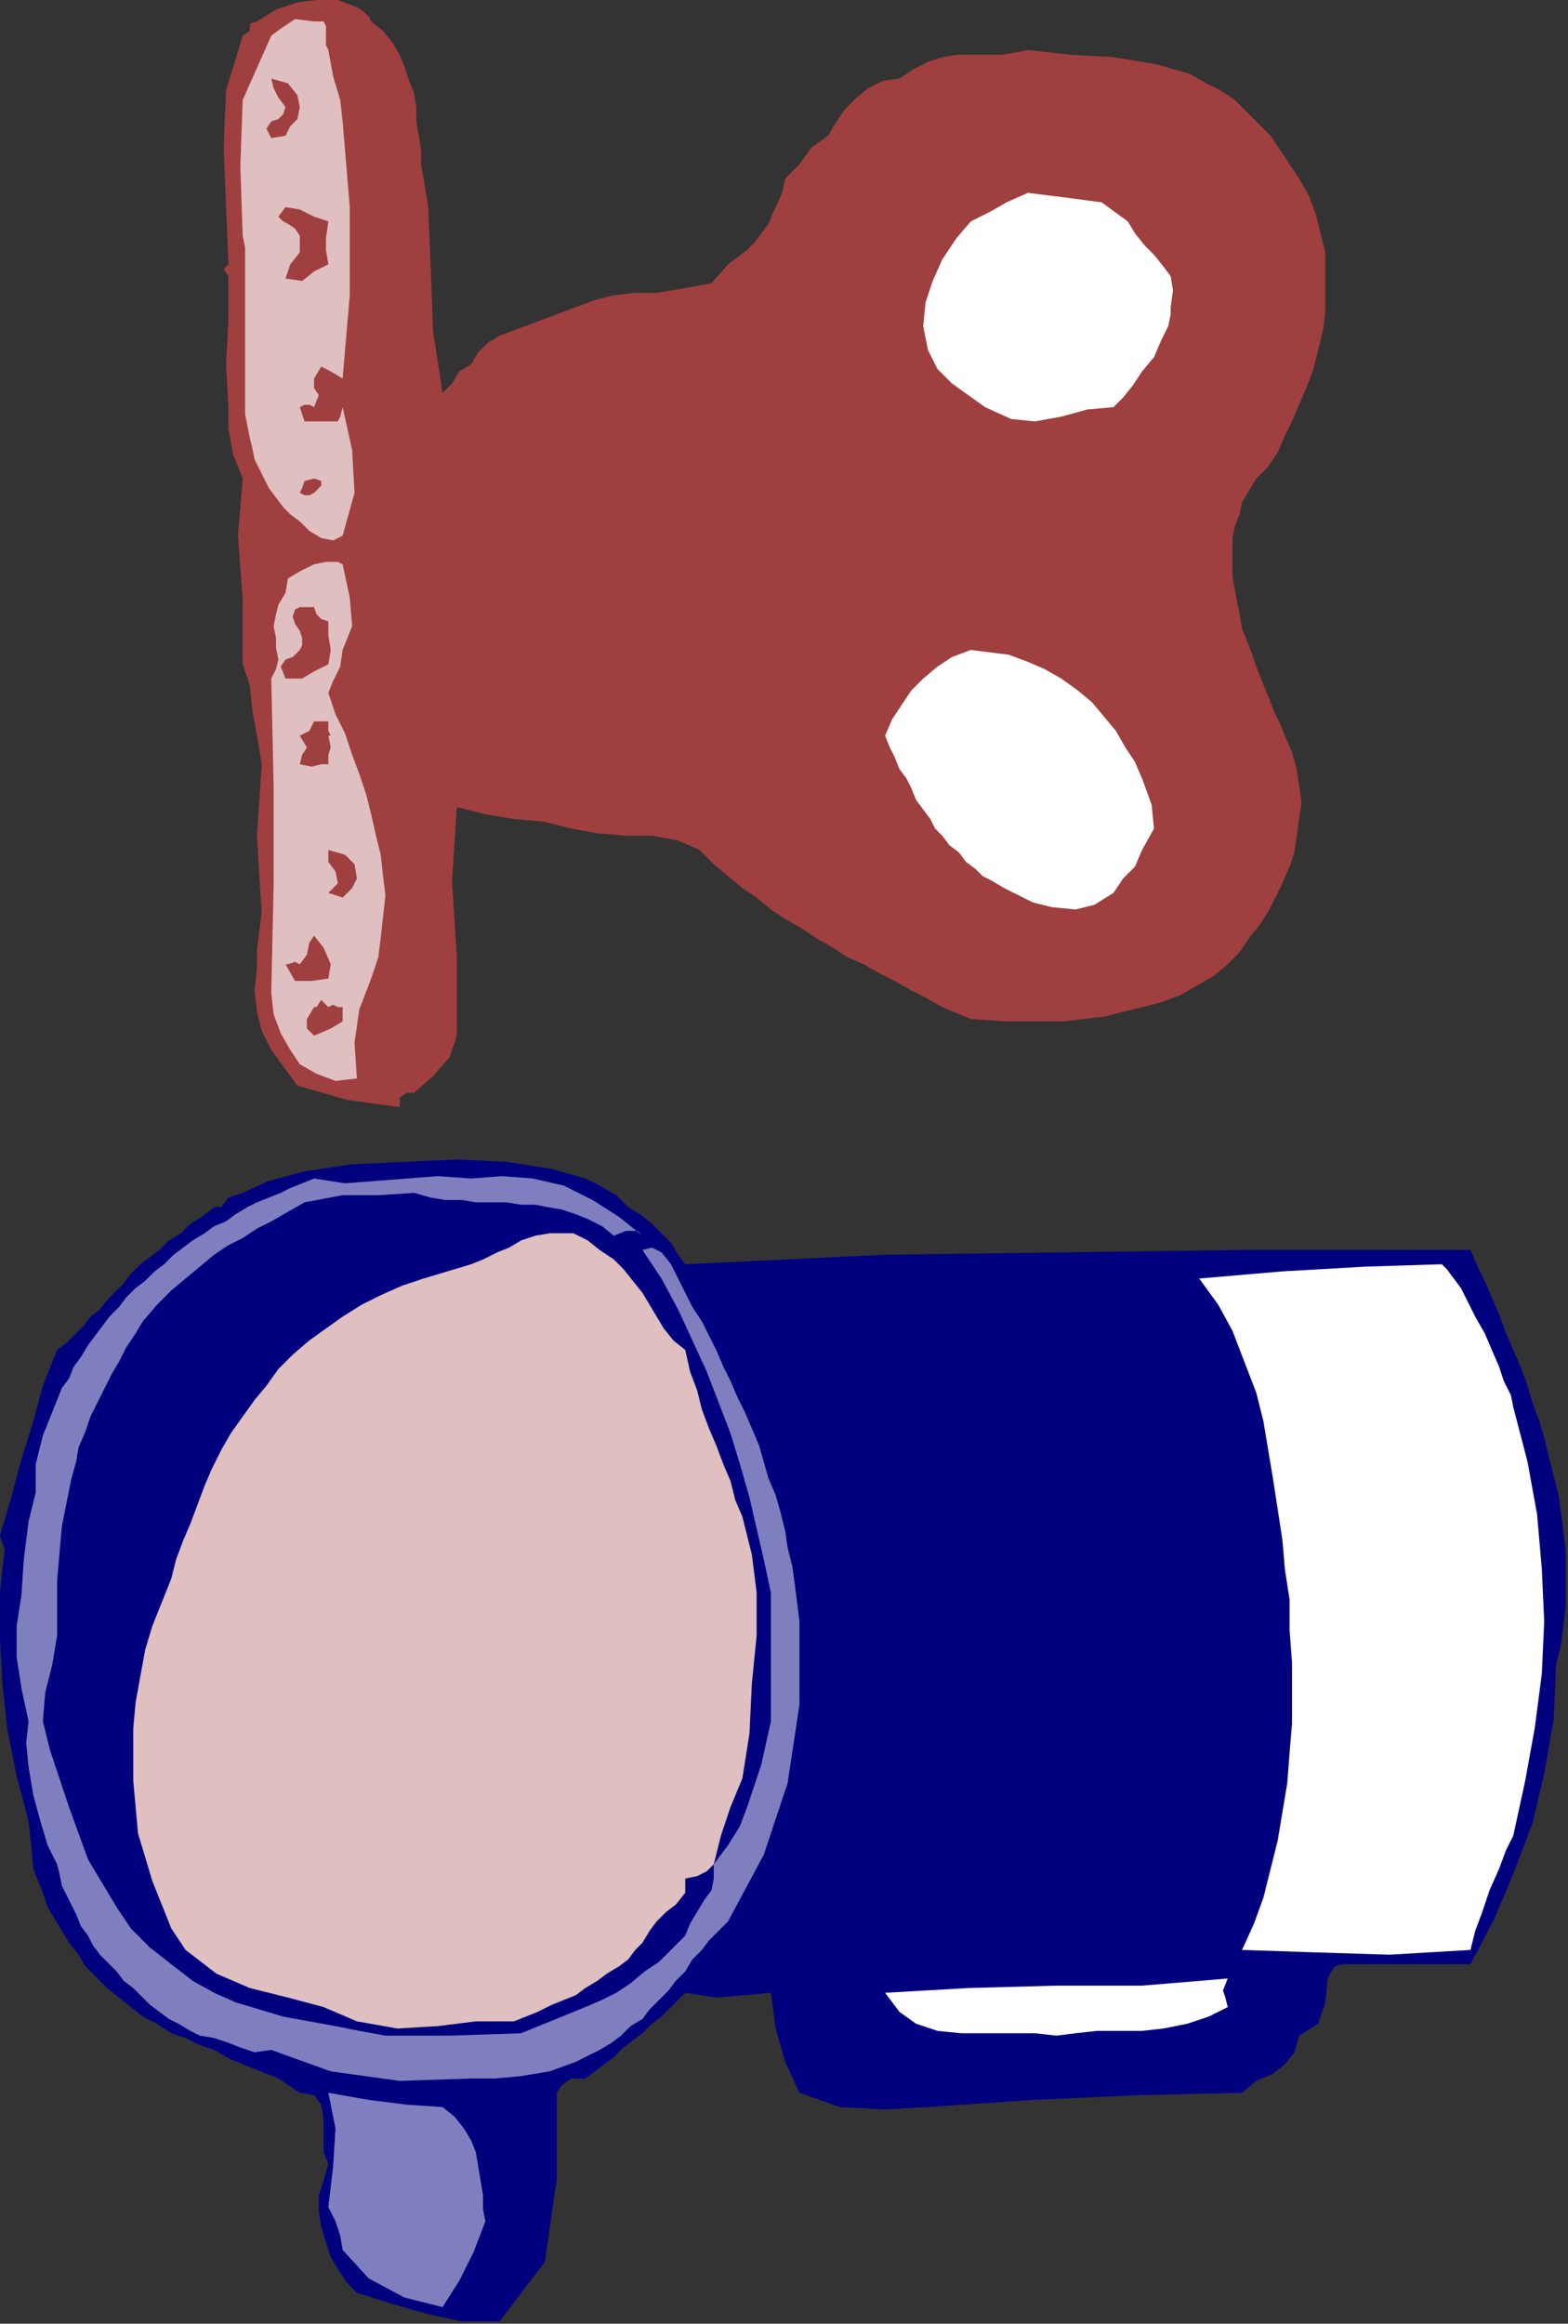
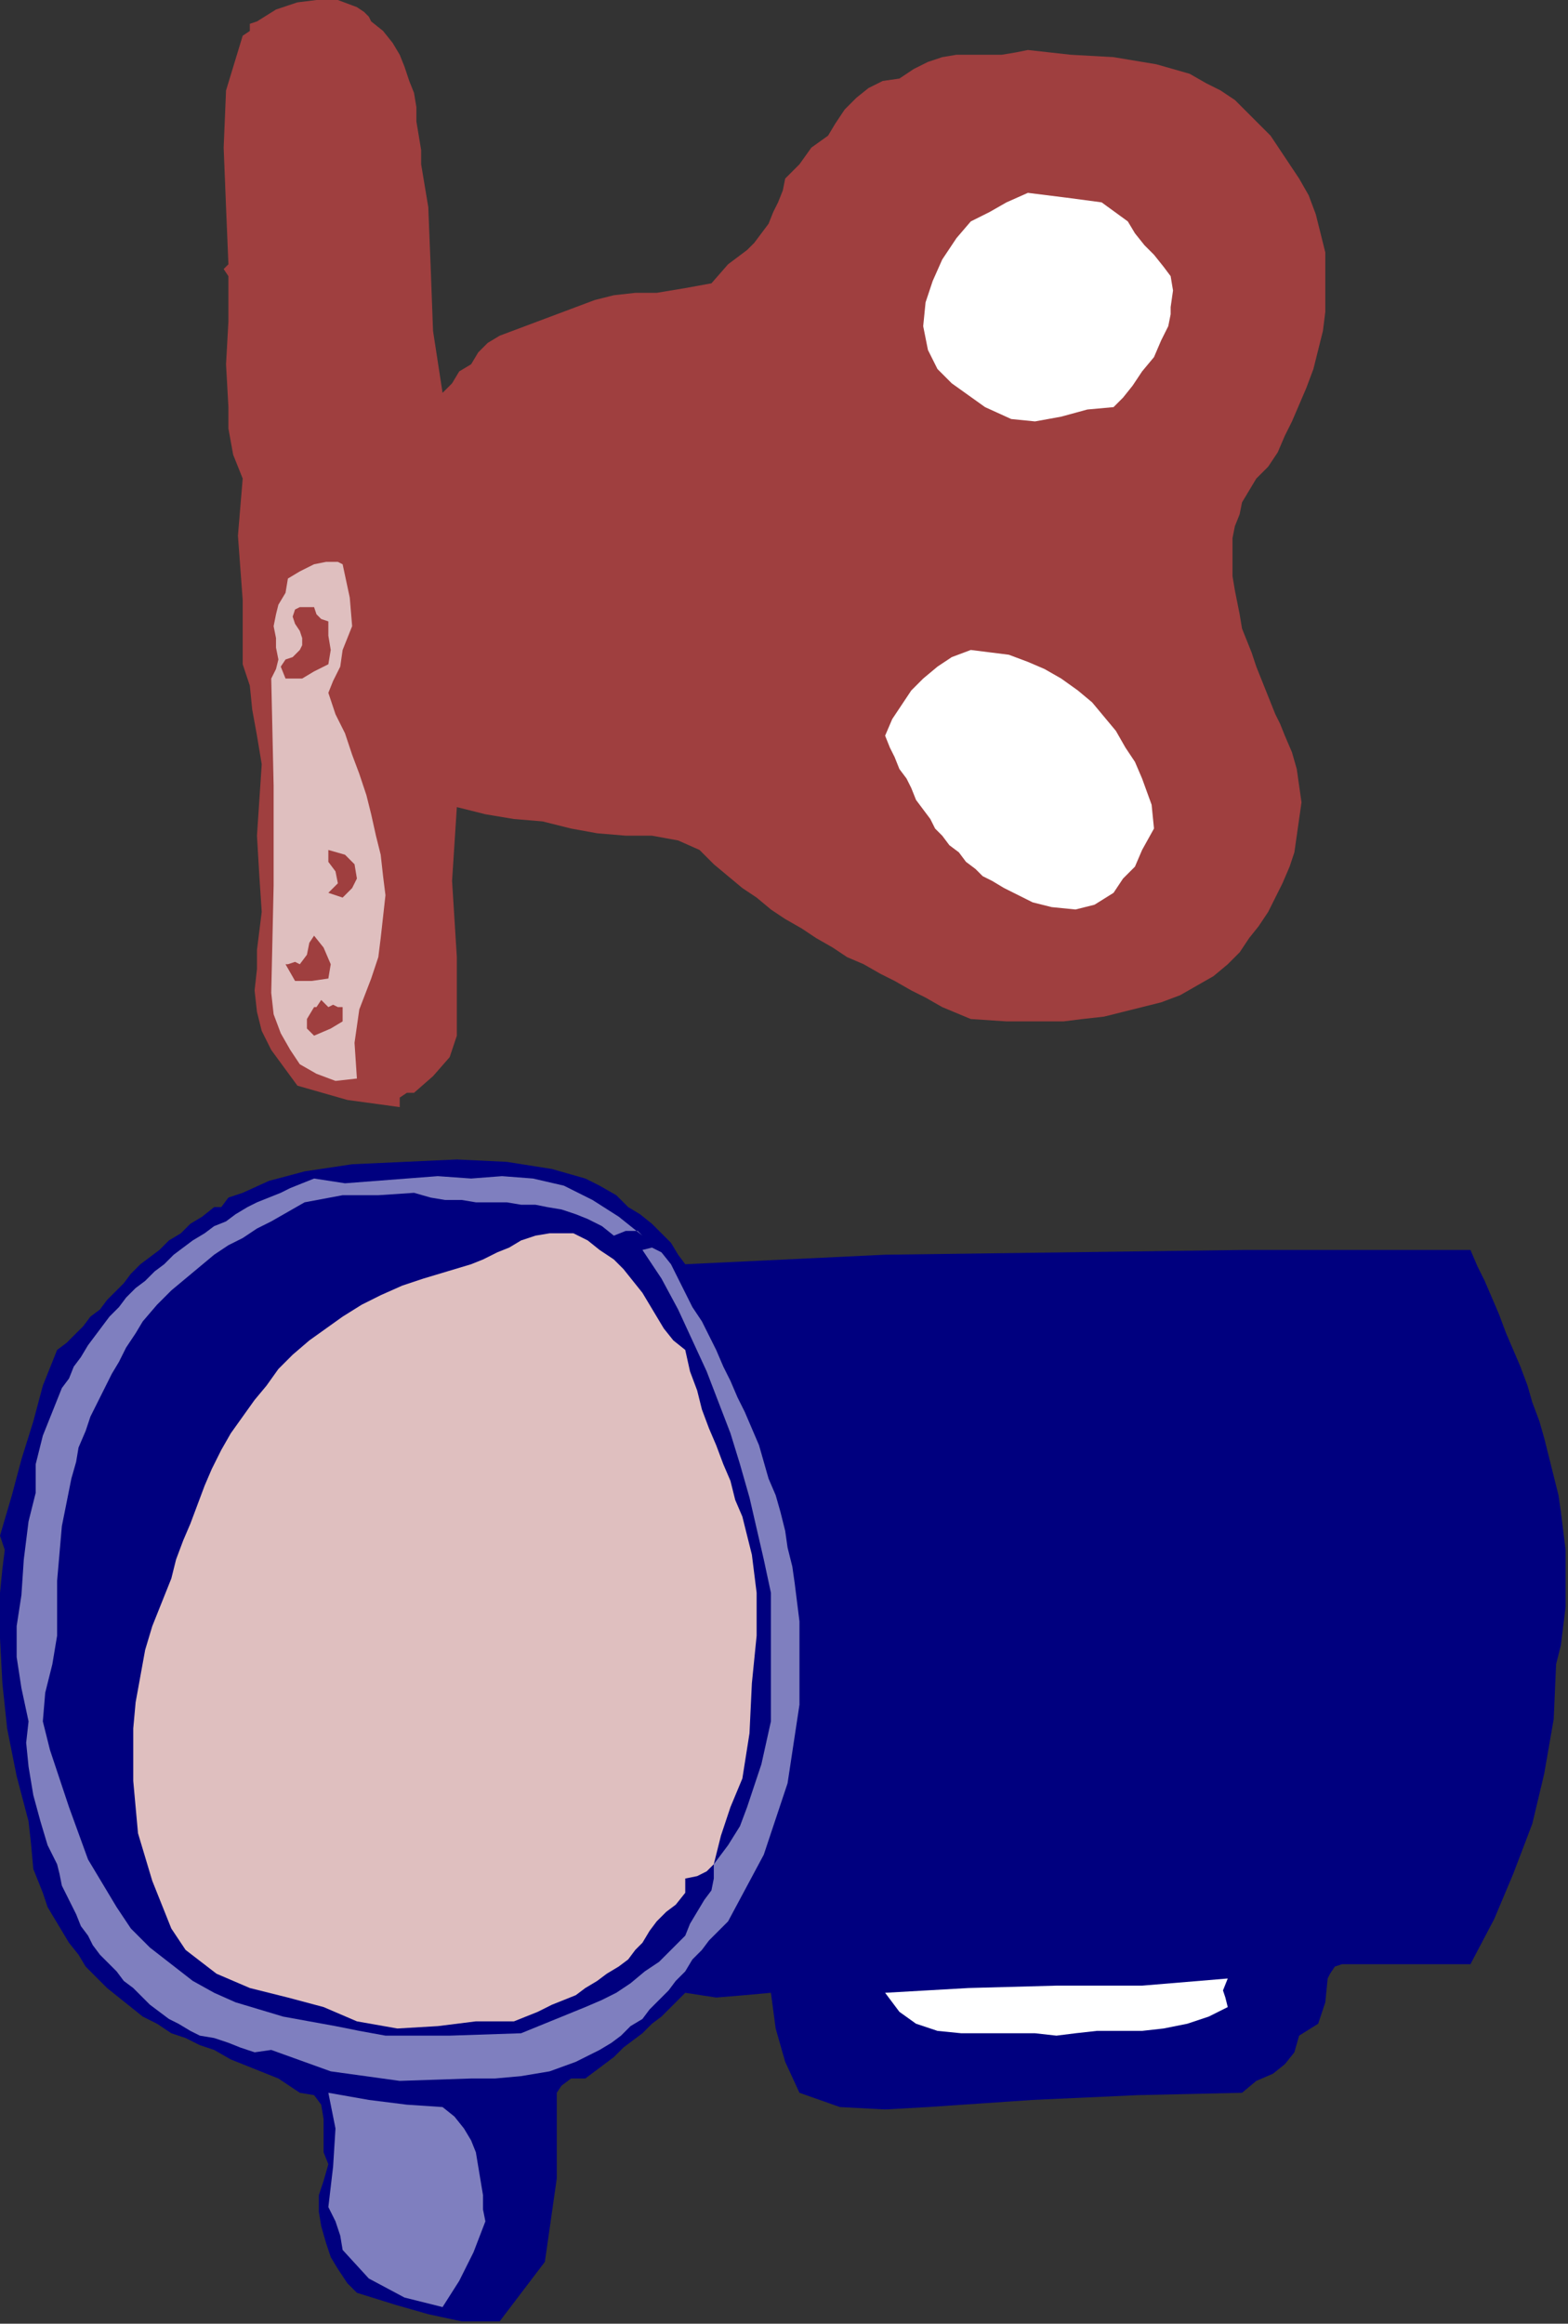
<svg xmlns="http://www.w3.org/2000/svg" xmlns:ns1="http://sodipodi.sourceforge.net/DTD/sodipodi-0.dtd" xmlns:ns2="http://www.inkscape.org/namespaces/inkscape" version="1.0" width="111.591mm" height="165.269mm" id="svg49" ns1:docname="OBSSG238.WMF">
  <rect width="100%" height="100%" fill="#333333" stroke="none" />
  <ns1:namedview pagecolor="#ffffff" bordercolor="#666666" borderopacity="1" objecttolerance="10" gridtolerance="10" guidetolerance="10" ns2:pageopacity="0" ns2:pageshadow="2" ns2:window-width="640" ns2:window-height="480" id="namedview51" />
  <defs id="defs3">
    <pattern id="WMFhbasepattern" patternUnits="userSpaceOnUse" width="6" height="6" x="0" y="0" />
  </defs>
  <path style="fill:#9f3f3f;fill-rule:evenodd;fill-opacity:1;stroke:none;" d="  M 99.84,5.76   L 103.04,8.32   L 105.6,11.52   L 107.52,14.72   L 108.8,17.92   L 110.08,21.76   L 111.36,24.96   L 112,28.8   L 112,32.64   L 112.64,36.48   L 113.28,40.32   L 113.28,44.16   L 113.92,48   L 114.56,51.84   L 115.2,55.68   L 115.2,55.68   L 115.84,71.68   L 116.48,88.96   L 119.04,105.6   L 119.04,105.6   L 121.6,103.04   L 123.52,99.84   L 126.72,97.92   L 126.72,97.92   L 128.64,94.72   L 131.2,92.16   L 134.4,90.24   L 134.4,90.24   L 139.52,88.32   L 144.64,86.4   L 149.76,84.48   L 154.88,82.56   L 160,80.64   L 165.12,79.36   L 170.88,78.72   L 176.64,78.72   L 176.64,78.72   L 184.32,77.44   L 191.36,76.16   L 195.84,71.04   L 195.84,71.04   L 198.4,69.12   L 200.96,67.2   L 202.88,65.28   L 204.8,62.72   L 206.72,60.16   L 208,56.96   L 209.28,54.4   L 210.56,51.2   L 211.2,48   L 211.2,48   L 215.04,44.16   L 218.24,39.68   L 222.72,36.48   L 222.72,36.48   L 224.64,33.28   L 227.2,29.44   L 230.4,26.24   L 233.6,23.68   L 237.44,21.76   L 241.92,21.12   L 241.92,21.12   L 245.76,18.56   L 249.6,16.64   L 253.44,15.36   L 257.28,14.72   L 261.76,14.72   L 265.6,14.72   L 269.44,14.72   L 273.28,14.08   L 276.48,13.44   L 276.48,13.44   L 288,14.72   L 299.52,15.36   L 311.04,17.28   L 311.04,17.28   L 315.52,18.56   L 320,19.84   L 324.48,22.4   L 328.32,24.32   L 332.16,26.88   L 335.36,30.08   L 338.56,33.28   L 341.76,36.48   L 344.32,40.32   L 346.88,44.16   L 349.44,48   L 349.44,48   L 352,52.48   L 353.92,57.6   L 355.2,62.72   L 356.48,67.84   L 356.48,72.96   L 356.48,78.08   L 356.48,83.84   L 355.84,88.96   L 354.56,94.08   L 353.28,99.2   L 351.36,104.32   L 349.44,108.8   L 347.52,113.28   L 345.6,117.12   L 345.6,117.12   L 343.68,121.6   L 341.12,125.44   L 337.92,128.64   L 337.92,128.64   L 336,131.84   L 334.08,135.04   L 333.44,138.24   L 332.16,141.44   L 331.52,144.64   L 331.52,147.84   L 331.52,151.68   L 331.52,154.88   L 332.16,158.72   L 332.8,161.92   L 333.44,165.12   L 334.08,168.96   L 335.36,172.16   L 336.64,175.36   L 337.92,179.2   L 339.2,182.4   L 340.48,185.6   L 341.76,188.8   L 343.04,192   L 344.32,194.56   L 345.6,197.76   L 345.6,197.76   L 347.52,202.24   L 348.8,206.72   L 349.44,211.2   L 350.08,215.68   L 349.44,220.16   L 348.8,224.64   L 348.16,229.12   L 346.88,232.96   L 344.96,237.44   L 343.04,241.28   L 341.12,245.12   L 338.56,248.96   L 336,252.16   L 333.44,256   L 330.24,259.2   L 330.24,259.2   L 326.4,262.4   L 321.92,264.96   L 317.44,267.52   L 312.32,269.44   L 307.2,270.72   L 302.08,272   L 296.96,273.28   L 291.2,273.92   L 286.08,274.56   L 280.32,274.56   L 280.32,274.56   L 270.72,274.56   L 261.12,273.92   L 253.44,270.72   L 253.44,270.72   L 248.96,268.16   L 245.12,266.24   L 240.64,263.68   L 236.8,261.76   L 232.32,259.2   L 227.84,257.28   L 224,254.72   L 219.52,252.16   L 215.68,249.6   L 211.2,247.04   L 207.36,244.48   L 203.52,241.28   L 199.68,238.72   L 195.84,235.52   L 192,232.32   L 188.16,228.48   L 188.16,228.48   L 182.4,225.92   L 175.36,224.64   L 168.32,224.64   L 160.64,224   L 153.6,222.72   L 145.92,220.8   L 145.92,220.8   L 138.24,220.16   L 130.56,218.88   L 122.88,216.96   L 122.88,216.96   L 121.6,236.8   L 122.88,257.28   L 122.88,278.4   L 122.88,278.4   L 120.96,284.16   L 116.48,289.28   L 111.36,293.76   L 111.36,293.76   L 109.44,293.76   L 107.52,295.04   L 107.52,297.6   L 107.52,297.6   L 93.44,295.68   L 80,291.84   L 72.96,282.24   L 72.96,282.24   L 70.4,277.12   L 69.12,272   L 68.48,266.24   L 69.12,260.48   L 69.12,255.36   L 69.12,255.36   L 70.4,245.12   L 69.76,235.52   L 69.12,224.64   L 69.12,224.64   L 69.76,215.04   L 70.4,205.44   L 69.12,197.76   L 69.12,197.76   L 67.84,190.72   L 67.2,184.32   L 65.28,178.56   L 65.28,178.56   L 65.28,161.28   L 64,144   L 65.28,128.64   L 65.28,128.64   L 62.72,122.24   L 61.44,115.2   L 61.44,109.44   L 61.44,109.44   L 60.8,97.92   L 61.44,86.4   L 61.44,74.88   L 61.44,74.88   L 61.44,74.24   L 60.16,72.32   L 61.44,71.04   L 61.44,71.04   L 60.8,55.68   L 60.16,39.68   L 60.8,24.32   L 65.28,9.6   L 65.28,9.6   L 67.2,8.32   L 67.2,6.4   L 69.12,5.76   L 69.12,5.76   L 74.24,2.56   L 80,0.64   L 85.12,0   L 90.88,0   L 96,1.92   L 96,1.92   L 97.92,3.2   L 99.2,4.48   L 99.84,5.76  z " id="path5" />
-   <path style="fill:#dfbfbf;fill-rule:evenodd;fill-opacity:1;stroke:none;" d="  M 88.32,13.44   L 89.6,20.48   L 91.52,26.88   L 92.16,32.64   L 92.16,32.64   L 94.08,55.68   L 94.08,79.36   L 92.16,101.76   L 92.16,101.76   L 88.96,99.84   L 86.4,98.56   L 84.48,101.76   L 84.48,101.76   L 84.48,104.32   L 85.76,106.24   L 84.48,109.44   L 84.48,109.44   L 83.2,108.8   L 81.92,108.8   L 80.64,109.44   L 80.64,109.44   L 81.92,113.28   L 85.12,113.28   L 88.32,113.28   L 88.32,113.28   L 90.88,113.28   L 91.52,112   L 92.16,109.44   L 92.16,109.44   L 94.72,120.96   L 95.36,132.48   L 92.16,144   L 92.16,144   L 89.6,145.28   L 86.4,144.64   L 83.2,142.72   L 80.64,140.16   L 80.64,140.16   L 78.08,138.24   L 76.16,136.32   L 74.24,133.76   L 72.32,131.2   L 71.04,128.64   L 69.76,126.08   L 68.48,123.52   L 67.84,120.32   L 67.2,117.76   L 66.56,114.56   L 65.92,111.36   L 65.92,108.16   L 65.92,104.96   L 65.92,101.76   L 65.92,98.56   L 65.92,95.36   L 65.92,92.16   L 65.92,88.96   L 65.92,85.12   L 65.92,81.92   L 65.92,78.72   L 65.92,75.52   L 65.92,72.32   L 65.92,69.12   L 65.92,66.56   L 65.28,63.36   L 65.28,63.36   L 64.64,44.8   L 65.28,26.88   L 72.96,9.6   L 72.96,9.6   L 75.52,7.68   L 79.36,5.12   L 84.48,5.76   L 84.48,5.76   L 87.04,5.76   L 87.68,7.04   L 87.68,9.6   L 87.68,12.16   L 88.32,13.44  z " id="path7" />
  <path style="fill:#9f3f3f;fill-rule:evenodd;fill-opacity:1;stroke:none;" d="  M 80.64,28.8   L 80,32   L 78.08,33.92   L 76.8,36.48   L 76.8,36.48   L 72.96,37.12   L 71.68,34.56   L 72.96,32.64   L 72.96,32.64   L 74.88,32   L 76.16,30.72   L 76.8,28.8   L 76.8,28.8   L 74.88,26.24   L 73.6,23.68   L 72.96,21.12   L 72.96,21.12   L 77.44,22.4   L 80,25.6   L 80.64,28.8  z " id="path9" />
  <path style="fill:#ffffff;fill-rule:evenodd;fill-opacity:1;stroke:none;" d="  M 303.36,59.52   L 305.28,62.72   L 307.84,65.92   L 310.4,68.48   L 312.96,71.68   L 314.88,74.24   L 315.52,78.08   L 314.88,82.56   L 314.88,82.56   L 314.88,84.48   L 314.24,87.68   L 312.32,91.52   L 310.4,96   L 307.2,99.84   L 304.64,103.68   L 302.08,106.88   L 299.52,109.44   L 299.52,109.44   L 292.48,110.08   L 285.44,112   L 278.4,113.28   L 272,112.64   L 264.96,109.44   L 264.96,109.44   L 260.48,106.24   L 256,103.04   L 252.16,99.2   L 249.6,94.08   L 249.6,94.08   L 248.32,87.68   L 248.96,81.28   L 250.88,75.52   L 253.44,69.76   L 257.28,64   L 261.12,59.52   L 261.12,59.52   L 266.24,56.96   L 270.72,54.4   L 276.48,51.84   L 276.48,51.84   L 286.72,53.12   L 296.32,54.4   L 303.36,59.52  z " id="path11" />
-   <path style="fill:#9f3f3f;fill-rule:evenodd;fill-opacity:1;stroke:none;" d="  M 88.32,59.52   L 87.68,64   L 87.68,67.2   L 88.32,71.04   L 88.32,71.04   L 84.48,72.96   L 81.28,75.52   L 76.8,74.88   L 76.8,74.88   L 78.08,71.04   L 80.64,67.84   L 80.64,63.36   L 80.64,63.36   L 79.36,61.44   L 77.44,60.16   L 76.16,59.52   L 74.88,58.24   L 76.8,55.68   L 76.8,55.68   L 80.64,56.32   L 84.48,58.24   L 88.32,59.52  z " id="path13" />
  <path style="fill:#9f3f3f;fill-rule:evenodd;fill-opacity:1;stroke:none;" d="  M 211.2,128.64   L 213.76,131.2   L 215.68,133.76   L 218.24,136.32   L 220.16,138.24   L 222.08,140.8   L 223.36,143.36   L 224,145.92   L 224,149.12   L 222.72,151.68   L 222.72,151.68   L 220.16,158.72   L 218.88,165.76   L 215.04,170.88   L 215.04,170.88   L 212.48,173.44   L 209.92,175.36   L 207.36,177.28   L 204.8,179.2   L 201.6,181.12   L 199.04,183.04   L 195.84,184.32   L 192.64,185.6   L 189.44,186.88   L 186.24,187.52   L 183.04,188.16   L 179.2,188.16   L 176,188.16   L 172.16,188.16   L 168.96,187.52   L 165.12,186.24   L 165.12,186.24   L 161.28,184.96   L 156.8,183.68   L 152.96,181.12   L 149.76,178.56   L 145.92,176   L 143.36,172.16   L 140.16,168.32   L 138.24,164.48   L 135.68,160   L 134.4,155.52   L 134.4,155.52   L 132.48,147.84   L 133.76,139.52   L 138.24,132.48   L 138.24,132.48   L 142.72,129.92   L 146.56,128   L 151.04,126.08   L 155.52,124.16   L 160,122.88   L 164.48,121.6   L 168.96,120.96   L 174.08,120.32   L 179.2,120.32   L 184.32,120.96   L 184.32,120.96   L 195.2,120.32   L 204.16,122.88   L 211.2,128.64  z " id="path15" />
  <path style="fill:#9f3f3f;fill-rule:evenodd;fill-opacity:1;stroke:none;" d="  M 84.48,132.48   L 83.2,133.12   L 81.92,133.12   L 80.64,132.48   L 80.64,132.48   L 81.28,131.2   L 81.92,129.28   L 84.48,128.64   L 84.48,128.64   L 86.4,129.28   L 86.4,130.56   L 84.48,132.48  z " id="path17" />
  <path style="fill:#9f3f3f;fill-rule:evenodd;fill-opacity:1;stroke:none;" d="  M 115.2,163.2   L 114.56,160.64   L 113.28,158.08   L 111.36,156.16   L 109.44,153.6   L 106.88,151.68   L 104.96,149.76   L 103.68,147.84   L 103.04,145.92   L 103.04,144   L 104.96,142.08   L 107.52,140.16   L 107.52,140.16   L 110.08,136.32   L 111.36,136.96   L 111.36,140.16   L 111.36,144.64   L 111.36,147.84   L 111.36,147.84   L 113.28,152.32   L 114.56,157.44   L 115.2,163.2  z " id="path19" />
  <path style="fill:#9f3f3f;fill-rule:evenodd;fill-opacity:1;stroke:none;" d="  M 76.8,147.84   L 74.24,151.04   L 71.68,155.52   L 69.12,159.36   L 69.12,159.36   L 69.12,152.32   L 68.48,144   L 69.12,136.32   L 69.12,136.32   L 71.04,138.88   L 73.6,142.08   L 76.16,144.64   L 76.8,147.84  z " id="path21" />
  <path style="fill:#dfbfbf;fill-rule:evenodd;fill-opacity:1;stroke:none;" d="  M 92.16,151.68   L 94.08,160.64   L 94.72,168.32   L 92.16,174.72   L 92.16,174.72   L 91.52,179.2   L 89.6,183.04   L 88.32,186.24   L 88.32,186.24   L 90.24,192   L 92.8,197.12   L 94.72,202.88   L 96.64,208   L 98.56,213.76   L 99.84,218.88   L 101.12,224.64   L 102.4,229.76   L 103.04,235.52   L 103.68,240.64   L 103.04,246.4   L 102.4,252.16   L 101.76,257.28   L 99.84,263.04   L 99.84,263.04   L 96.64,271.36   L 95.36,280.32   L 96,289.92   L 96,289.92   L 90.24,290.56   L 85.12,288.64   L 80.64,286.08   L 80.64,286.08   L 78.08,282.24   L 75.52,277.76   L 73.6,272.64   L 72.96,266.88   L 72.96,266.88   L 73.6,238.08   L 73.6,211.2   L 72.96,182.4   L 72.96,182.4   L 74.24,179.84   L 74.88,177.28   L 74.24,174.08   L 74.24,171.52   L 73.6,168.32   L 74.24,165.12   L 74.88,162.56   L 76.8,159.36   L 76.8,159.36   L 77.44,155.52   L 80.64,153.6   L 84.48,151.68   L 84.48,151.68   L 87.68,151.04   L 90.88,151.04   L 92.16,151.68  z " id="path23" />
  <path style="fill:#9f3f3f;fill-rule:evenodd;fill-opacity:1;stroke:none;" d="  M 88.32,167.04   L 88.32,170.88   L 88.96,174.72   L 88.32,178.56   L 88.32,178.56   L 84.48,180.48   L 81.28,182.4   L 76.8,182.4   L 76.8,182.4   L 75.52,179.2   L 76.8,177.28   L 78.72,176.64   L 80.64,174.72   L 80.64,174.72   L 81.28,173.44   L 81.28,171.52   L 80.64,169.6   L 79.36,167.68   L 78.72,165.76   L 79.36,163.84   L 80.64,163.2   L 84.48,163.2   L 84.48,163.2   L 85.12,165.12   L 86.4,166.4   L 88.32,167.04  z " id="path25" />
  <path style="fill:#ffffff;fill-rule:evenodd;fill-opacity:1;stroke:none;" d="  M 307.2,209.28   L 309.76,216.32   L 310.4,222.72   L 307.2,228.48   L 307.2,228.48   L 305.28,232.96   L 302.08,236.16   L 299.52,240   L 299.52,240   L 294.4,243.2   L 289.28,244.48   L 282.88,243.84   L 277.76,242.56   L 272.64,240   L 272.64,240   L 270.08,238.72   L 266.88,236.8   L 264.32,235.52   L 262.4,233.6   L 259.84,231.68   L 257.92,229.12   L 255.36,227.2   L 253.44,224.64   L 251.52,222.72   L 250.24,220.16   L 248.32,217.6   L 246.4,215.04   L 245.12,211.84   L 243.84,209.28   L 241.92,206.72   L 240.64,203.52   L 239.36,200.96   L 238.08,197.76   L 238.08,197.76   L 240,193.28   L 242.56,189.44   L 245.12,185.6   L 248.32,182.4   L 252.16,179.2   L 256,176.64   L 261.12,174.72   L 261.12,174.72   L 266.24,175.36   L 271.36,176   L 276.48,177.92   L 280.96,179.84   L 285.44,182.4   L 289.92,185.6   L 293.76,188.8   L 296.96,192.64   L 300.16,196.48   L 302.72,200.96   L 305.28,204.8   L 307.2,209.28  z " id="path27" />
-   <path style="fill:#9f3f3f;fill-rule:evenodd;fill-opacity:1;stroke:none;" d="  M 88.32,197.76   L 88.96,200.96   L 88.32,202.88   L 88.32,205.44   L 88.32,205.44   L 86.4,205.44   L 83.84,206.08   L 80.64,205.44   L 80.64,205.44   L 81.28,202.88   L 82.56,200.96   L 80.64,197.76   L 80.64,197.76   L 83.2,196.48   L 84.48,193.92   L 88.32,193.92   L 88.32,193.92   L 88.32,196.48   L 88.96,197.76   L 88.32,197.76  z " id="path29" />
  <path style="fill:#9f3f3f;fill-rule:evenodd;fill-opacity:1;stroke:none;" d="  M 96,236.16   L 94.72,238.72   L 92.16,241.28   L 88.32,240   L 88.32,240   L 90.88,237.44   L 90.24,234.24   L 88.32,231.68   L 88.32,228.48   L 88.32,228.48   L 92.8,229.76   L 95.36,232.32   L 96,236.16  z " id="path31" />
  <path style="fill:#9f3f3f;fill-rule:evenodd;fill-opacity:1;stroke:none;" d="  M 88.32,263.04   L 83.84,263.68   L 79.36,263.68   L 76.8,259.2   L 76.8,259.2   L 77.44,259.2   L 79.36,258.56   L 80.64,259.2   L 80.64,259.2   L 82.56,256.64   L 83.2,253.44   L 84.48,251.52   L 84.48,251.52   L 87.04,254.72   L 88.96,259.2   L 88.32,263.04  z " id="path33" />
  <path style="fill:#9f3f3f;fill-rule:evenodd;fill-opacity:1;stroke:none;" d="  M 92.16,270.72   L 92.16,274.56   L 88.96,276.48   L 84.48,278.4   L 84.48,278.4   L 82.56,276.48   L 82.56,273.92   L 84.48,270.72   L 84.48,270.72   L 85.12,270.72   L 86.4,268.8   L 88.32,270.72   L 88.32,270.72   L 89.6,270.08   L 90.88,270.72   L 92.16,270.72  z " id="path35" />
  <path style="fill:#00007f;fill-rule:evenodd;fill-opacity:1;stroke:none;" d="  M 168.96,324.48   L 172.16,326.4   L 175.36,328.96   L 177.92,331.52   L 180.48,334.08   L 182.4,337.28   L 184.32,339.84   L 184.32,339.84   L 238.08,337.28   L 334.72,336   L 395.52,336   L 395.52,336   L 397.44,340.48   L 399.36,344.32   L 401.28,348.8   L 403.2,353.28   L 405.12,358.4   L 407.04,362.88   L 408.96,367.36   L 410.88,372.48   L 412.16,376.96   L 414.08,382.08   L 415.36,386.56   L 416.64,391.68   L 417.92,396.8   L 419.2,401.92   L 419.84,406.4   L 420.48,411.52   L 421.12,416.64   L 421.12,421.76   L 421.12,426.88   L 421.12,432   L 420.48,437.12   L 419.84,442.24   L 418.56,447.36   L 418.56,447.36   L 417.92,462.08   L 415.36,476.8   L 412.16,490.24   L 407.04,503.68   L 401.92,515.84   L 395.52,528   L 395.52,528   L 360.96,528   L 359.04,528.64   L 357.76,530.56   L 357.12,531.84   L 357.12,531.84   L 357.12,531.84   L 357.76,531.84   L 357.12,531.84   L 357.12,531.84   L 356.48,538.24   L 354.56,544   L 349.44,547.2   L 349.44,547.2   L 348.16,551.68   L 345.6,554.88   L 342.4,557.44   L 337.92,559.36   L 334.08,562.56   L 334.08,562.56   L 305.92,563.2   L 277.76,564.48   L 249.6,566.4   L 249.6,566.4   L 238.08,567.04   L 225.92,566.4   L 215.04,562.56   L 215.04,562.56   L 211.2,554.24   L 208.64,545.28   L 207.36,535.68   L 207.36,535.68   L 200.32,536.32   L 192.64,536.96   L 184.32,535.68   L 184.32,535.68   L 182.4,537.6   L 179.84,540.16   L 177.92,542.08   L 175.36,544   L 172.8,546.56   L 170.24,548.48   L 167.68,550.4   L 165.12,552.96   L 162.56,554.88   L 160,556.8   L 157.44,558.72   L 157.44,558.72   L 153.6,558.72   L 151.04,560.64   L 149.76,562.56   L 149.76,562.56   L 149.76,585.6   L 146.56,608   L 134.4,624   L 134.4,624   L 124.16,624   L 115.2,622.08   L 106.24,619.52   L 96,616.32   L 96,616.32   L 93.44,613.76   L 90.88,609.92   L 88.96,606.72   L 87.68,602.88   L 86.4,598.4   L 85.76,594.56   L 85.76,590.08   L 87.04,586.24   L 88.32,581.76   L 88.32,581.76   L 87.04,578.56   L 87.04,574.08   L 87.04,569.6   L 86.4,565.76   L 84.48,563.2   L 80.64,562.56   L 80.64,562.56   L 74.88,558.72   L 68.48,556.16   L 62.08,553.6   L 57.6,551.04   L 57.6,551.04   L 53.76,549.76   L 49.92,547.84   L 46.08,546.56   L 42.24,544   L 38.4,542.08   L 35.2,539.52   L 32,536.96   L 28.8,534.4   L 26.24,531.84   L 23.04,528.64   L 21.12,525.44   L 18.56,522.24   L 16.64,519.04   L 14.72,515.84   L 12.8,512.64   L 11.52,508.8   L 11.52,508.8   L 8.96,502.4   L 8.32,495.36   L 7.68,489.6   L 7.68,489.6   L 4.48,477.44   L 1.92,464.64   L 0.64,452.48   L 0,440.32   L 0,428.16   L 0,428.16   L 0.64,427.52   L 0.64,427.52   L 0,428.16   L 0,428.16   L 0.64,421.76   L 1.28,416.64   L 0,412.8   L 0,412.8   L 3.2,401.92   L 5.76,392.32   L 8.96,382.08   L 11.52,372.48   L 15.36,362.88   L 15.36,362.88   L 17.92,360.96   L 20.48,358.4   L 22.4,356.48   L 24.32,353.92   L 26.88,352   L 28.8,349.44   L 30.72,347.52   L 30.72,347.52   L 33.28,344.96   L 35.2,342.4   L 37.76,339.84   L 40.32,337.92   L 42.88,336   L 45.44,333.44   L 48.64,331.52   L 51.2,328.96   L 54.4,327.04   L 57.6,324.48   L 57.6,324.48   L 59.52,324.48   L 61.44,321.92   L 65.28,320.64   L 65.28,320.64   L 72.32,317.44   L 81.92,314.88   L 94.72,312.96   L 108.8,312.32   L 122.88,311.68   L 136.32,312.32   L 148.48,314.24   L 157.44,316.8   L 157.44,316.8   L 161.28,318.72   L 165.76,321.28   L 168.96,324.48  z " id="path37" />
  <path style="fill:#7f7fbf;fill-rule:evenodd;fill-opacity:1;stroke:none;" d="  M 172.8,332.16   L 171.52,330.88   L 168.32,330.88   L 165.12,332.16   L 165.12,332.16   L 161.92,329.6   L 158.08,327.68   L 154.88,326.4   L 151.04,325.12   L 147.2,324.48   L 144,323.84   L 140.16,323.84   L 136.32,323.2   L 131.84,323.2   L 128,323.2   L 124.16,322.56   L 119.68,322.56   L 115.84,321.92   L 111.36,320.64   L 111.36,320.64   L 101.76,321.28   L 92.16,321.28   L 81.92,323.2   L 72.96,328.32   L 72.96,328.32   L 69.12,330.24   L 65.28,332.8   L 61.44,334.72   L 57.6,337.28   L 53.76,340.48   L 49.92,343.68   L 46.08,346.88   L 42.24,350.72   L 38.4,355.2   L 38.4,355.2   L 36.48,358.4   L 33.92,362.24   L 32,366.08   L 30.08,369.28   L 28.16,373.12   L 26.24,376.96   L 24.32,380.8   L 23.04,384.64   L 21.12,389.12   L 20.48,392.96   L 19.2,397.44   L 19.2,397.44   L 16.64,410.24   L 15.36,424.96   L 15.36,439.68   L 15.36,439.68   L 14.08,447.36   L 12.16,455.04   L 11.52,462.72   L 11.52,462.72   L 13.44,470.4   L 16,478.08   L 18.56,485.76   L 21.12,492.8   L 23.68,499.84   L 27.52,506.24   L 31.36,512.64   L 35.2,518.4   L 40.32,523.52   L 46.08,528   L 46.08,528   L 51.84,532.48   L 57.6,535.68   L 63.36,538.24   L 69.76,540.16   L 76.16,542.08   L 83.2,543.36   L 90.24,544.64   L 96.64,545.92   L 103.68,547.2   L 103.68,547.2   L 120.96,547.2   L 140.16,546.56   L 157.44,539.52   L 157.44,539.52   L 161.92,537.6   L 165.76,535.68   L 169.6,533.12   L 173.44,529.92   L 177.28,527.36   L 180.48,524.16   L 184.32,520.32   L 184.32,520.32   L 185.6,517.12   L 187.52,513.92   L 189.44,510.72   L 191.36,508.16   L 192,504.96   L 192,501.12   L 192,501.12   L 195.84,496   L 199.04,490.88   L 200.96,485.76   L 202.88,480   L 204.8,474.24   L 206.08,468.48   L 207.36,462.72   L 207.36,462.72   L 207.36,451.2   L 207.36,439.68   L 207.36,428.16   L 207.36,428.16   L 205.44,419.2   L 203.52,410.88   L 201.6,402.56   L 199.04,393.6   L 196.48,385.28   L 193.28,376.96   L 190.08,368.64   L 186.24,360.32   L 182.4,352   L 177.92,343.68   L 172.8,336   L 172.8,336   L 175.36,335.36   L 177.92,336.64   L 180.48,339.84   L 182.4,343.68   L 184.32,347.52   L 184.32,347.52   L 186.24,351.36   L 188.8,355.2   L 190.72,359.04   L 192.64,362.88   L 194.56,367.36   L 196.48,371.2   L 198.4,375.68   L 200.32,379.52   L 202.24,384   L 204.16,388.48   L 205.44,392.96   L 206.72,397.44   L 208.64,401.92   L 209.92,406.4   L 211.2,411.52   L 211.84,416   L 213.12,421.12   L 213.76,425.6   L 214.4,430.72   L 215.04,435.84   L 215.04,435.84   L 215.04,435.84   L 215.04,435.84   L 215.04,435.84   L 215.04,435.84   L 215.04,458.24   L 211.84,479.36   L 205.44,498.56   L 195.84,516.48   L 195.84,516.48   L 193.28,519.04   L 190.72,521.6   L 188.8,524.16   L 186.24,526.72   L 184.32,529.92   L 181.76,532.48   L 179.84,535.04   L 177.28,537.6   L 174.72,540.16   L 172.8,542.72   L 169.6,544.64   L 167.04,547.2   L 164.48,549.12   L 161.28,551.04   L 161.28,551.04   L 154.88,554.24   L 147.84,556.8   L 140.16,558.08   L 133.12,558.72   L 126.72,558.72   L 126.72,558.72   L 107.52,559.36   L 88.96,556.8   L 72.96,551.04   L 72.96,551.04   L 68.48,551.68   L 64.64,550.4   L 61.44,549.12   L 57.6,547.84   L 53.76,547.2   L 53.76,547.2   L 51.2,545.92   L 48,544   L 45.44,542.72   L 42.88,540.8   L 40.32,538.88   L 37.76,536.32   L 35.84,534.4   L 33.28,532.48   L 31.36,529.92   L 28.8,527.36   L 26.88,525.44   L 24.96,522.88   L 23.68,520.32   L 21.76,517.76   L 20.48,514.56   L 19.2,512   L 17.92,509.44   L 16.64,506.88   L 16,503.68   L 15.36,501.12   L 15.36,501.12   L 12.8,496   L 10.88,489.6   L 8.96,482.56   L 7.68,474.88   L 7.04,468.48   L 7.68,462.72   L 7.68,462.72   L 5.76,453.76   L 4.48,445.44   L 4.48,437.12   L 5.76,428.8   L 6.4,419.2   L 7.68,408.96   L 7.68,408.96   L 9.6,401.28   L 9.6,393.6   L 11.52,385.92   L 11.52,385.92   L 12.8,382.72   L 14.08,379.52   L 15.36,376.32   L 16.64,373.12   L 18.56,370.56   L 19.84,367.36   L 21.76,364.8   L 23.68,361.6   L 25.6,359.04   L 27.52,356.48   L 29.44,353.92   L 32,351.36   L 33.92,348.8   L 36.48,346.24   L 39.04,344.32   L 41.6,341.76   L 44.16,339.84   L 46.72,337.28   L 49.28,335.36   L 51.84,333.44   L 55.04,331.52   L 57.6,329.6   L 60.8,328.32   L 63.36,326.4   L 66.56,324.48   L 69.12,323.2   L 72.32,321.92   L 75.52,320.64   L 78.08,319.36   L 81.28,318.08   L 84.48,316.8   L 84.48,316.8   L 92.8,318.08   L 101.12,317.44   L 109.44,316.8   L 117.76,316.16   L 126.72,316.8   L 126.72,316.8   L 135.04,316.16   L 143.36,316.8   L 151.68,318.72   L 159.36,322.56   L 166.4,327.04   L 172.8,332.16  z " id="path39" />
  <path style="fill:#dfbfbf;fill-rule:evenodd;fill-opacity:1;stroke:none;" d="  M 184.32,362.88   L 185.6,368.64   L 187.52,373.76   L 188.8,378.88   L 190.72,384   L 192.64,388.48   L 194.56,393.6   L 196.48,398.08   L 197.76,403.2   L 199.68,407.68   L 200.96,412.8   L 202.24,417.92   L 202.88,423.04   L 203.52,428.16   L 203.52,433.92   L 203.52,439.68   L 203.52,439.68   L 202.24,452.48   L 201.6,465.92   L 199.68,478.08   L 199.68,478.08   L 196.48,485.76   L 193.92,493.44   L 192,501.12   L 192,501.12   L 190.08,503.04   L 187.52,504.32   L 184.32,504.96   L 184.32,504.96   L 184.32,508.8   L 181.76,512   L 179.2,513.92   L 176.64,516.48   L 176.64,516.48   L 174.72,519.04   L 172.8,522.24   L 170.88,524.16   L 168.96,526.72   L 166.4,528.64   L 163.2,530.56   L 160.64,532.48   L 157.44,534.4   L 154.88,536.32   L 151.68,537.6   L 148.48,538.88   L 144.64,540.8   L 141.44,542.08   L 138.24,543.36   L 138.24,543.36   L 128,543.36   L 117.76,544.64   L 106.88,545.28   L 96,543.36   L 96,543.36   L 87.04,539.52   L 77.44,536.96   L 67.2,534.4   L 58.24,530.56   L 49.92,524.16   L 49.92,524.16   L 46.08,518.4   L 43.52,512   L 40.96,505.6   L 39.04,499.2   L 37.12,492.8   L 36.48,485.76   L 35.84,478.72   L 35.84,471.68   L 35.84,464.64   L 36.48,457.6   L 37.76,450.56   L 39.04,443.52   L 40.96,437.12   L 43.52,430.72   L 46.08,424.32   L 46.08,424.32   L 47.36,419.2   L 49.28,414.08   L 51.2,409.6   L 53.12,404.48   L 55.04,399.36   L 56.96,394.88   L 59.52,389.76   L 62.08,385.28   L 65.28,380.8   L 68.48,376.32   L 71.68,372.48   L 74.88,368   L 78.72,364.16   L 83.2,360.32   L 87.68,357.12   L 92.16,353.92   L 97.28,350.72   L 102.4,348.16   L 108.16,345.6   L 113.92,343.68   L 120.32,341.76   L 126.72,339.84   L 126.72,339.84   L 129.92,338.56   L 133.76,336.64   L 136.96,335.36   L 140.16,333.44   L 144,332.16   L 147.84,331.52   L 151.04,331.52   L 154.24,331.52   L 158.08,333.44   L 161.28,336   L 161.28,336   L 165.12,338.56   L 167.68,341.12   L 170.24,344.32   L 172.8,347.52   L 174.72,350.72   L 176.64,353.92   L 178.56,357.12   L 181.12,360.32   L 184.32,362.88  z " id="path41" />
-   <path style="fill:#ffffff;fill-rule:evenodd;fill-opacity:1;stroke:none;" d="  M 407.04,378.24   L 410.88,392.96   L 413.44,407.04   L 414.72,421.76   L 415.36,435.84   L 414.72,449.92   L 412.8,464.64   L 410.24,478.72   L 407.04,493.44   L 407.04,493.44   L 405.12,497.28   L 403.2,502.4   L 400.64,508.16   L 398.72,513.92   L 396.8,519.04   L 395.52,524.16   L 395.52,524.16   L 373.76,525.44   L 353.28,524.8   L 334.08,524.16   L 334.08,524.16   L 337.28,517.12   L 339.84,510.08   L 341.76,502.4   L 343.68,494.72   L 344.96,487.04   L 346.24,479.36   L 346.88,471.04   L 347.52,463.36   L 347.52,455.04   L 347.52,446.72   L 346.88,438.4   L 346.88,430.08   L 345.6,421.76   L 344.96,414.08   L 343.68,405.76   L 342.4,397.44   L 341.12,389.76   L 339.84,382.08   L 337.92,374.4   L 337.92,374.4   L 334.72,366.08   L 331.52,357.76   L 327.68,350.72   L 322.56,343.68   L 322.56,343.68   L 344.96,341.76   L 367.36,340.48   L 387.84,339.84   L 387.84,339.84   L 389.12,341.12   L 391.04,343.68   L 392.96,346.24   L 394.88,350.08   L 396.8,353.92   L 399.36,358.4   L 401.28,362.88   L 403.2,367.36   L 404.48,371.2   L 406.4,375.04   L 407.04,378.24  z " id="path43" />
  <path style="fill:#ffffff;fill-rule:evenodd;fill-opacity:1;stroke:none;" d="  M 330.24,539.52   L 325.12,542.08   L 319.36,544   L 312.96,545.28   L 307.2,545.92   L 301.44,545.92   L 295.04,545.92   L 289.28,546.56   L 284.16,547.2   L 284.16,547.2   L 278.4,546.56   L 272,546.56   L 265.6,546.56   L 258.56,546.56   L 252.16,545.92   L 246.4,544   L 241.92,540.8   L 238.08,535.68   L 238.08,535.68   L 238.08,536.32   L 238.08,535.68   L 238.08,535.68   L 238.08,535.68   L 260.48,534.4   L 284.16,533.76   L 307.2,533.76   L 330.24,531.84   L 330.24,531.84   L 328.96,535.04   L 329.6,536.96   L 330.24,539.52  z " id="path45" />
  <path style="fill:#7f7fbf;fill-rule:evenodd;fill-opacity:1;stroke:none;" d="  M 119.04,566.4   L 122.24,568.96   L 124.8,572.16   L 126.72,575.36   L 128,578.56   L 128.64,582.4   L 129.28,586.24   L 129.92,590.08   L 129.92,593.92   L 130.56,597.12   L 130.56,597.12   L 127.36,605.44   L 123.52,613.12   L 119.04,620.16   L 119.04,620.16   L 108.8,617.6   L 99.2,612.48   L 92.16,604.8   L 92.16,604.8   L 91.52,600.96   L 90.24,597.12   L 88.32,593.28   L 88.32,593.28   L 89.6,582.4   L 90.24,572.16   L 88.32,562.56   L 88.32,562.56   L 99.2,564.48   L 109.44,565.76   L 119.04,566.4  z " id="path47" />
</svg>